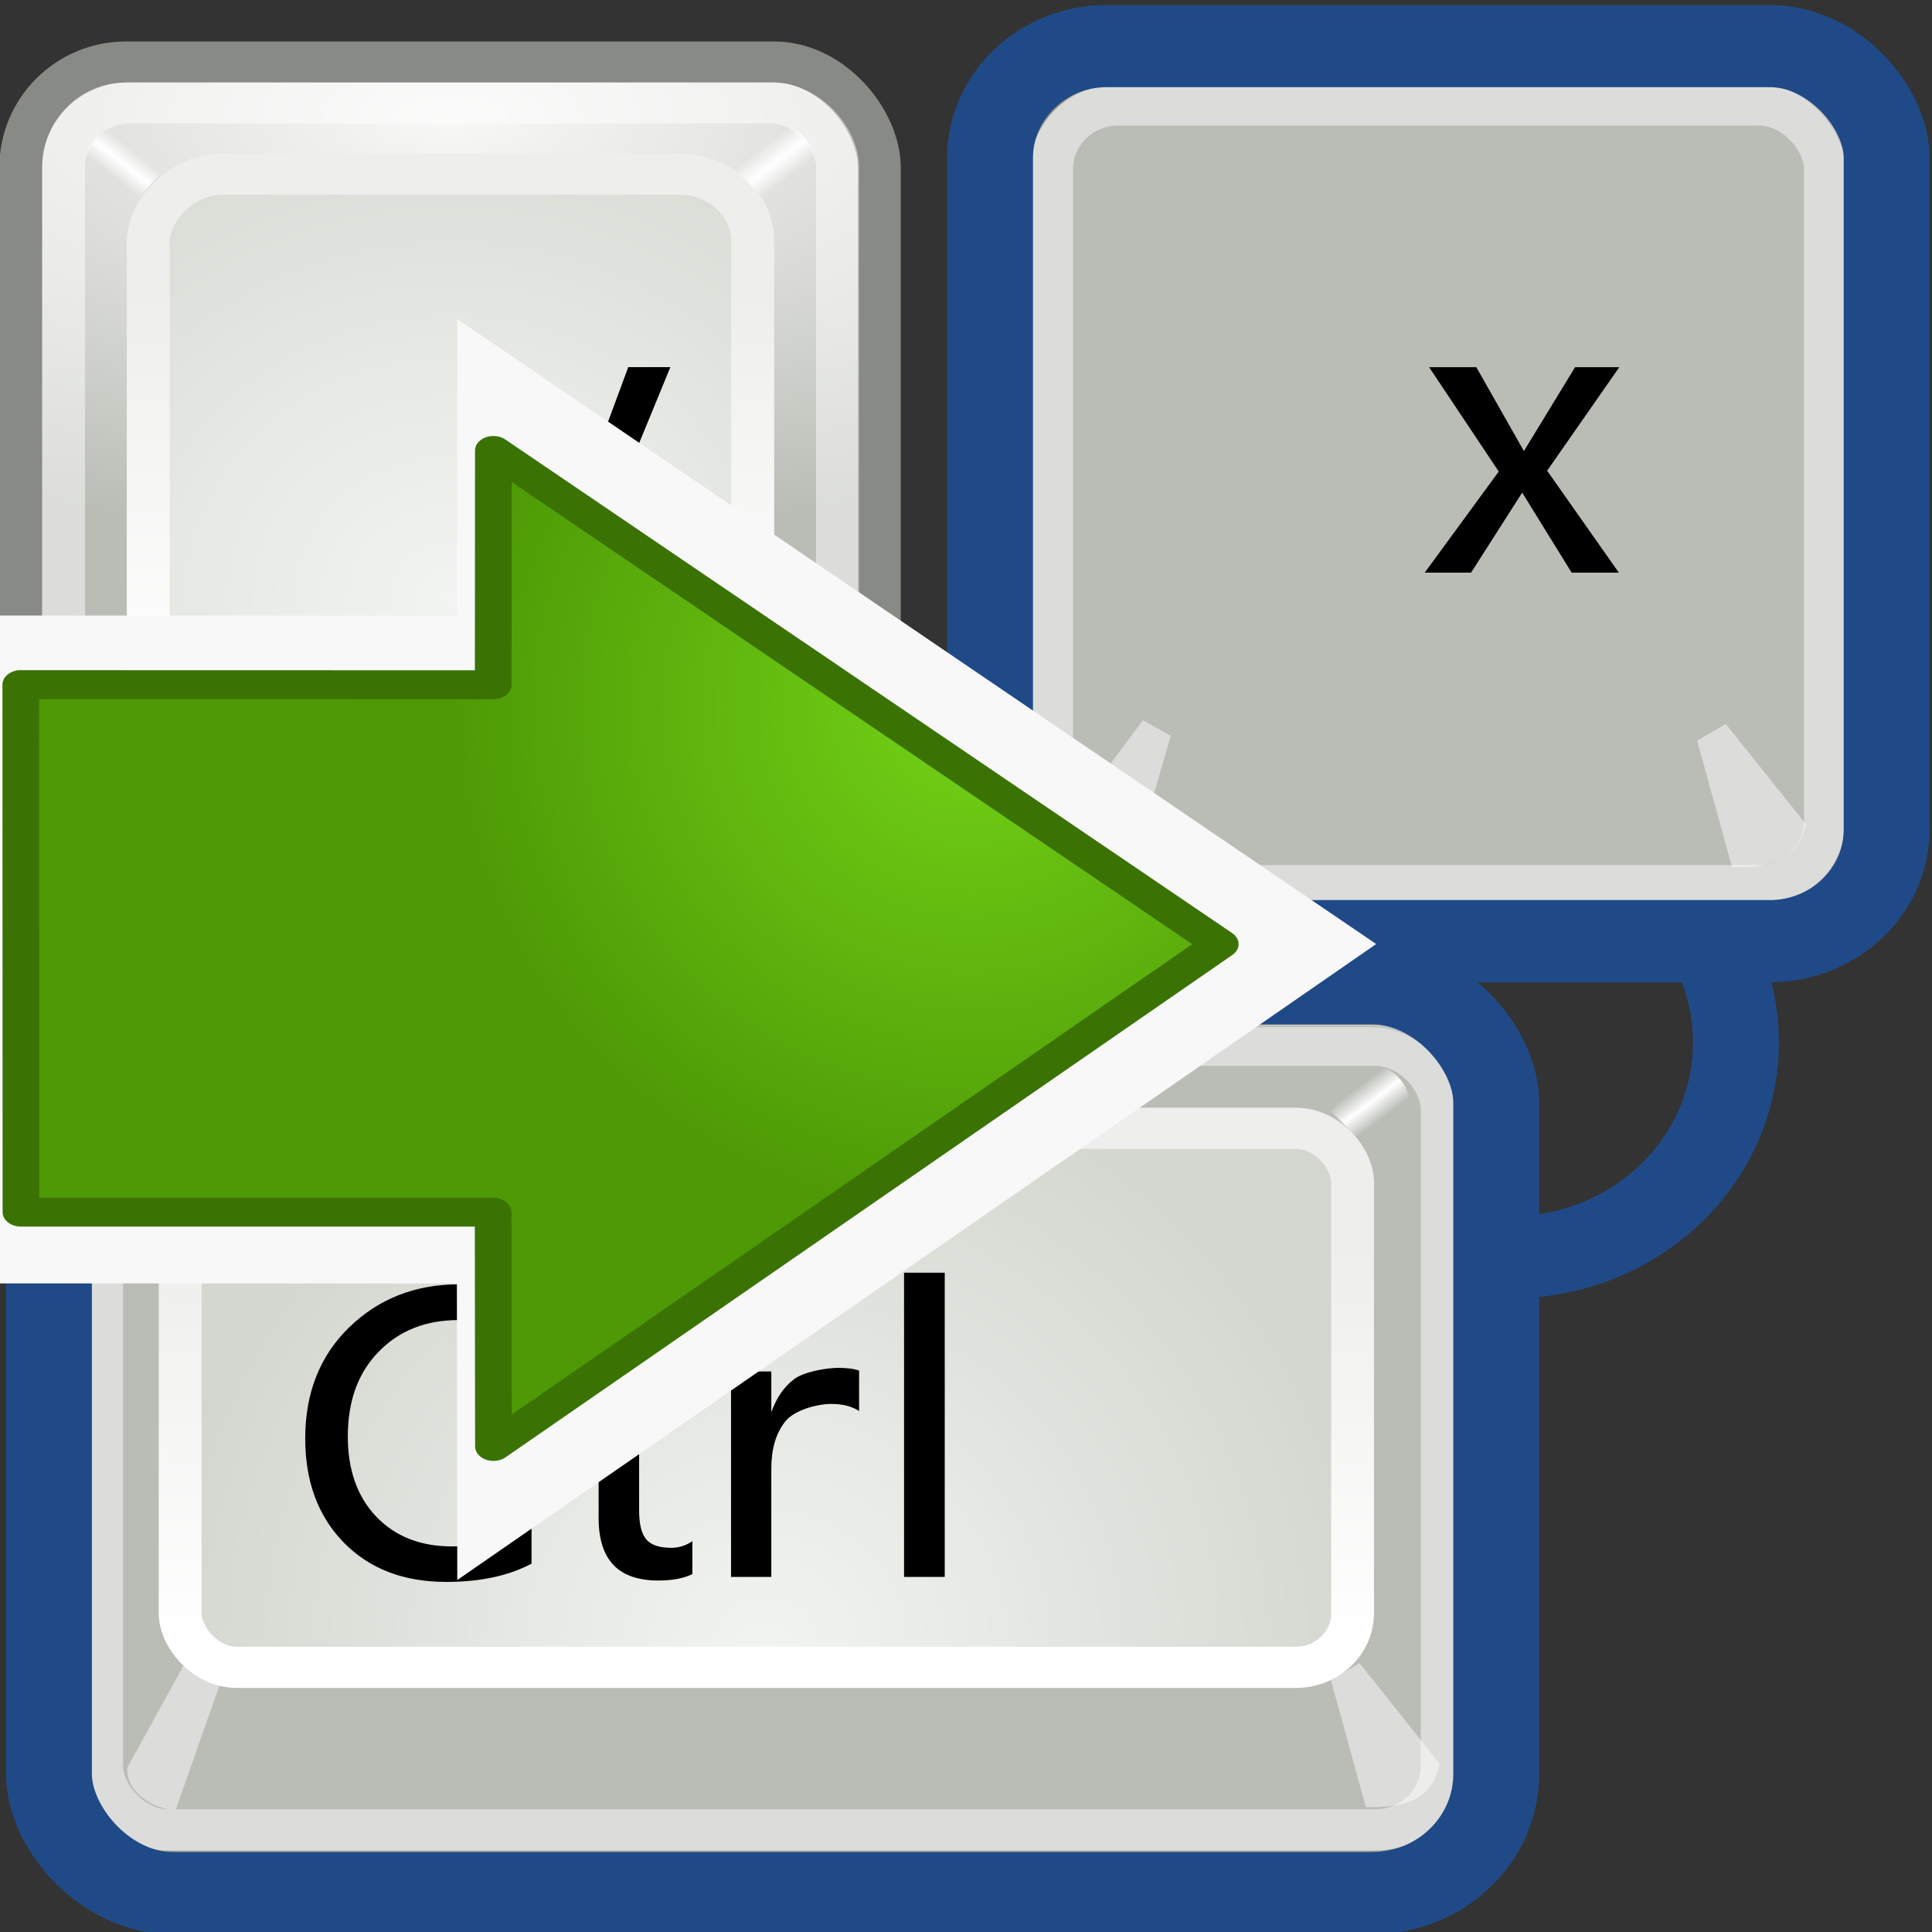
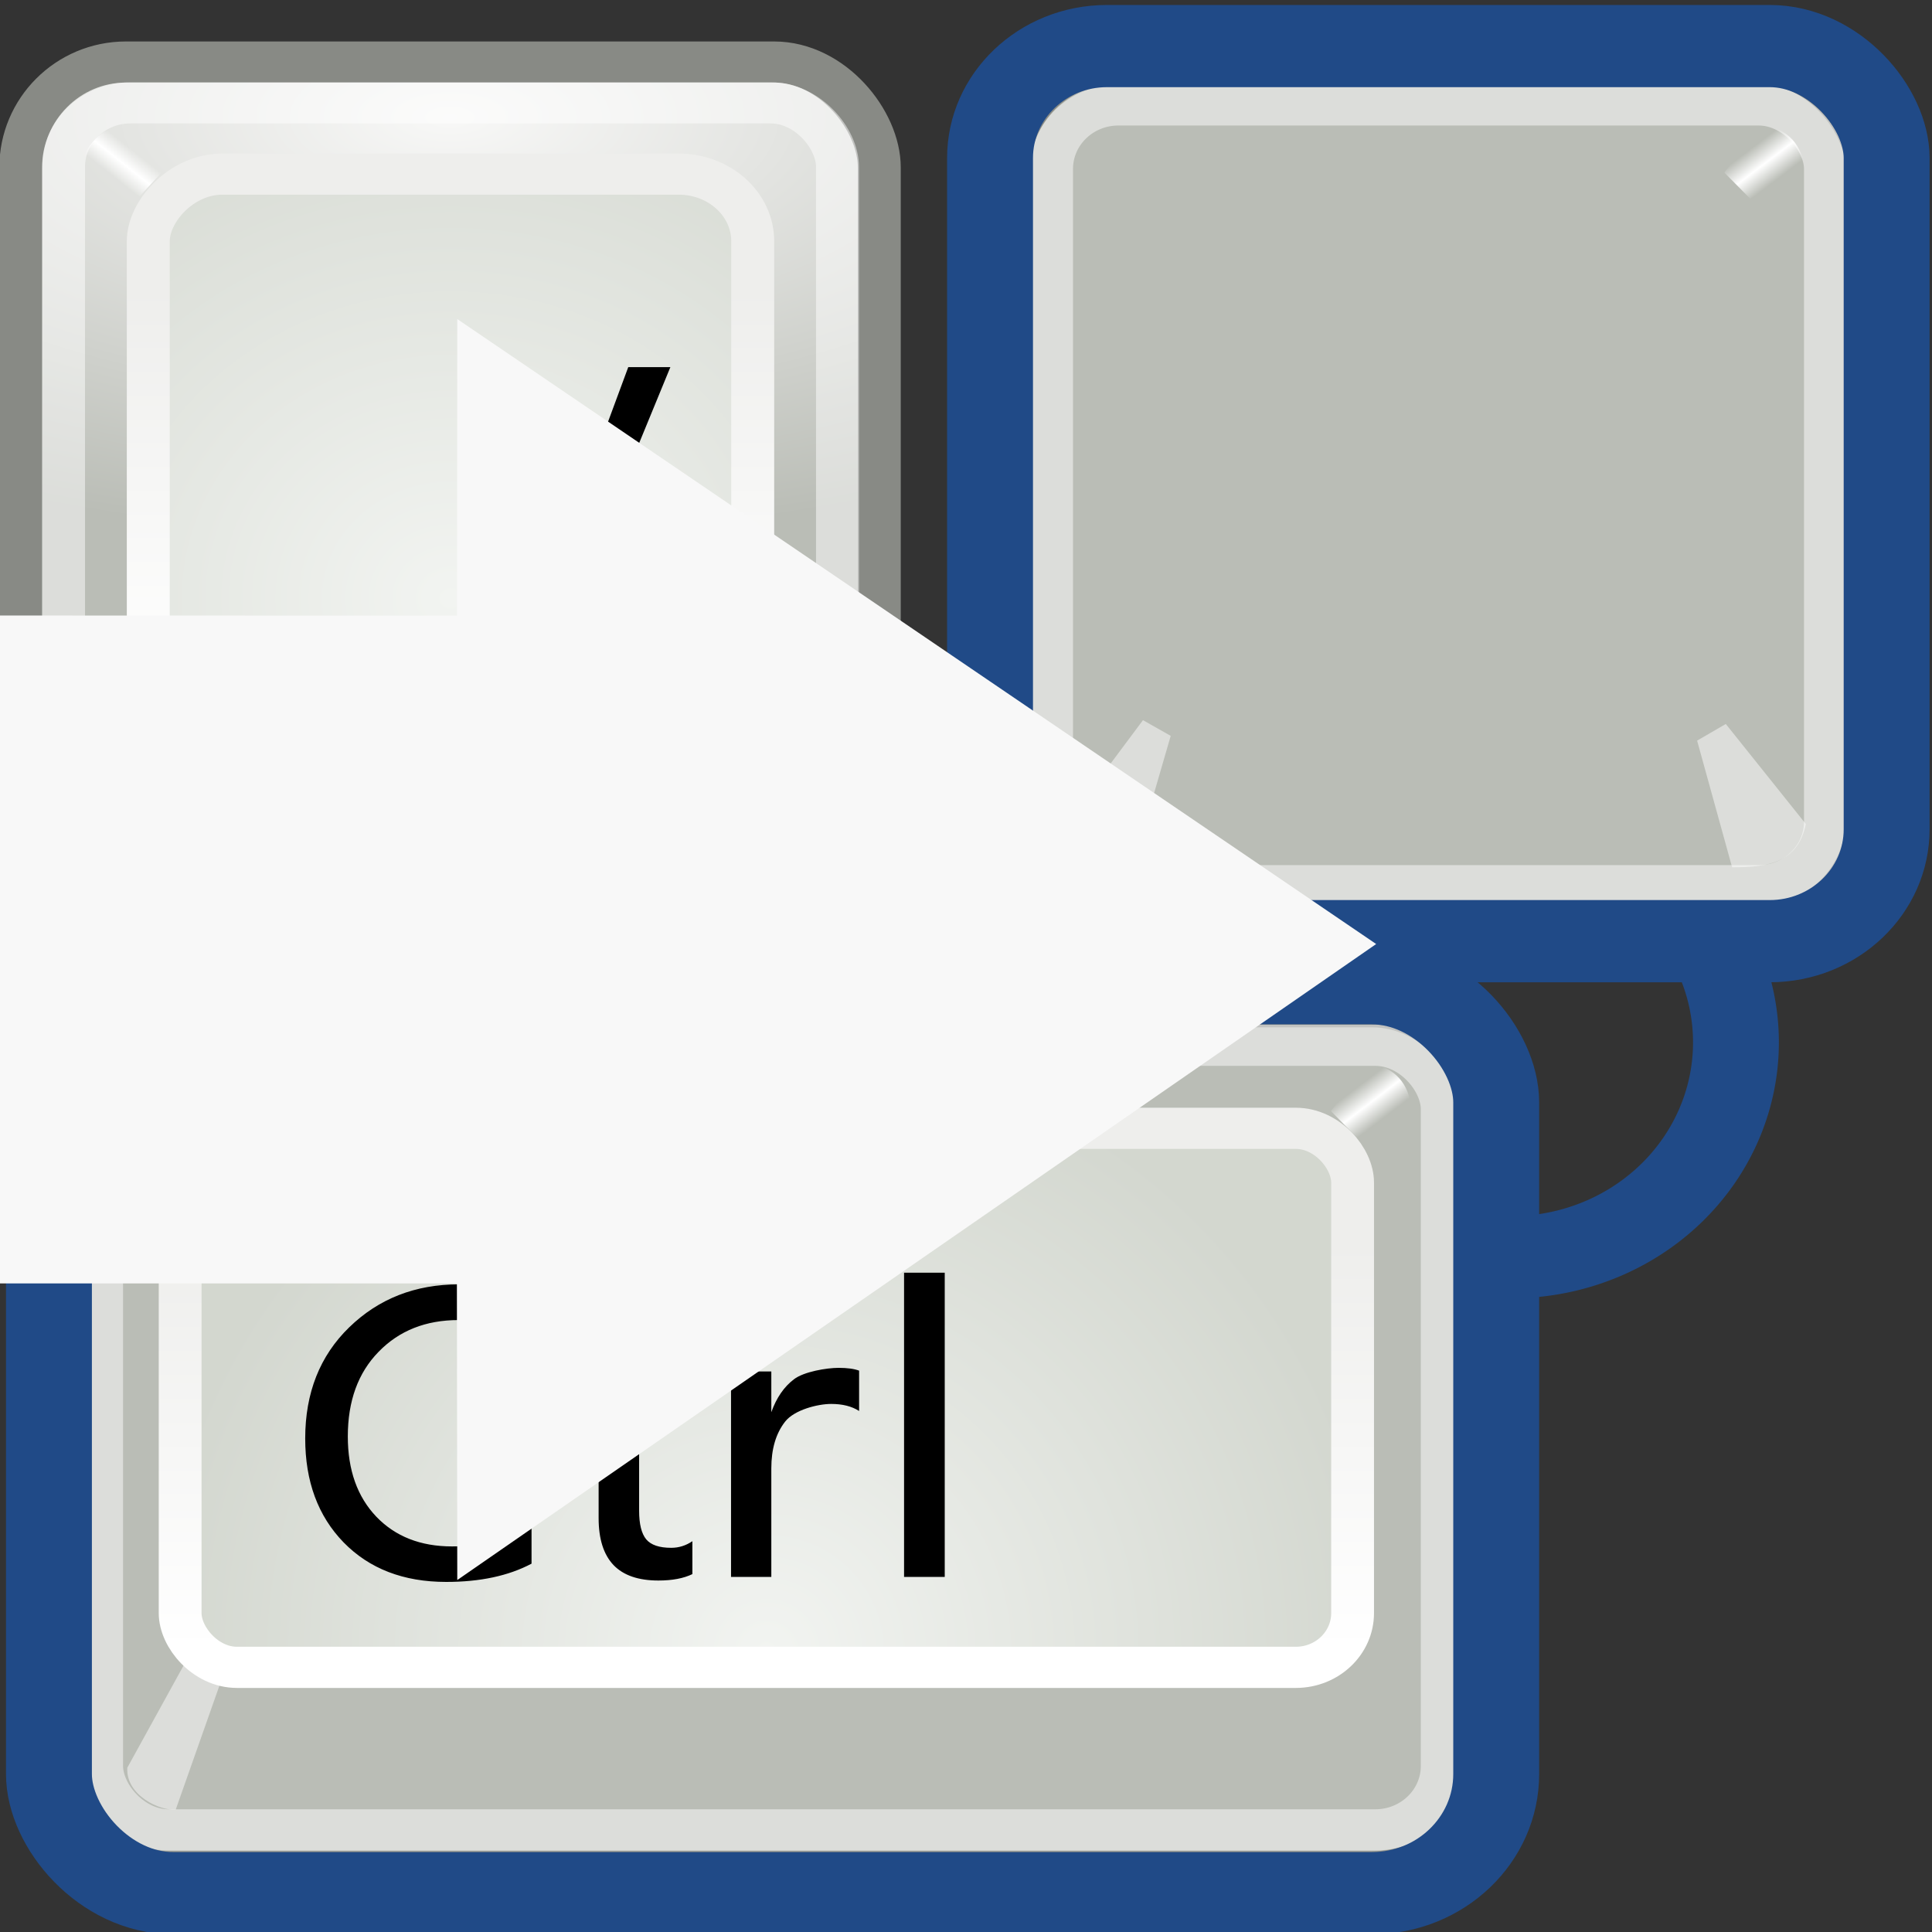
<svg xmlns="http://www.w3.org/2000/svg" xmlns:ns1="http://www.inkscape.org/namespaces/inkscape" xmlns:ns2="http://sodipodi.sourceforge.net/DTD/sodipodi-0.dtd" xmlns:xlink="http://www.w3.org/1999/xlink" height="48" width="48" version="1.1" id="svg2" ns1:version="0.91 r13725" ns2:docname="hotkeys_import.svg">
  <rect width="100%" height="100%" fill="#333333" stroke="none" />
  <ns2:namedview pagecolor="#ffffff" bordercolor="#666666" borderopacity="1" objecttolerance="10" gridtolerance="10" guidetolerance="10" ns1:pageopacity="0" ns1:pageshadow="2" ns1:window-width="1348" ns1:window-height="731" id="namedview109" showgrid="false" ns1:zoom="4.9166667" ns1:cx="24" ns1:cy="23.79661" ns1:window-x="0" ns1:window-y="0" ns1:window-maximized="1" ns1:current-layer="svg2" />
  <defs id="defs4">
    <linearGradient id="a">
      <stop stop-color="#fff" stop-opacity="0" offset="0" id="stop7" />
      <stop stop-color="#fff" offset=".5" id="stop9" />
      <stop stop-color="#fff" stop-opacity="0" offset="1" id="stop11" />
    </linearGradient>
    <linearGradient id="r">
      <stop stop-color="#eeeeec" offset="0" id="stop14" />
      <stop stop-color="#fff" offset="1" id="stop16" />
    </linearGradient>
    <linearGradient id="q">
      <stop stop-color="#f2f4f1" offset="0" id="stop19" />
      <stop stop-color="#d3d7cf" offset="1" id="stop21" />
    </linearGradient>
    <radialGradient id="b" gradientUnits="userSpaceOnUse" cy="39.812" cx="24.25" gradientTransform="matrix(1 0 0 .399 0 23.916)" r="17.375">
      <stop offset="0" id="stop24" />
      <stop stop-opacity="0" offset="1" id="stop26" />
    </radialGradient>
    <radialGradient id="w" gradientUnits="userSpaceOnUse" cy="6.249" cx="15.49" gradientTransform="matrix(2.203 0 0 .981 -18.638 -.28)" r="10.495">
      <stop stop-color="#f8f8f7" offset="0" id="stop29" />
      <stop stop-color="#babdb6" offset="1" id="stop31" />
    </radialGradient>
    <radialGradient id="s" xlink:href="#q" gradientUnits="userSpaceOnUse" cy="29.5" cx="24.5" gradientTransform="matrix(1.045 0 0 .99 -41.108 -11.647)" r="15.095" />
    <linearGradient id="n" y2="34.095" xlink:href="#r" gradientUnits="userSpaceOnUse" x2="24.095" gradientTransform="matrix(.482 0 0 .457 -27.118 4.267)" y1="12.595" x1="24.095" />
    <linearGradient id="o" y2="8.162" xlink:href="#a" gradientUnits="userSpaceOnUse" x2="39.438" gradientTransform="matrix(.524 0 0 .524 2.41 3.281)" y1="6.717" x1="38.293" />
    <linearGradient id="p" y2="6.784" xlink:href="#a" gradientUnits="userSpaceOnUse" x2="9.068" gradientTransform="matrix(.524 0 0 .524 3.529 3.248)" y1="7.933" x1="8.117" />
    <radialGradient id="x" xlink:href="#q" gradientUnits="userSpaceOnUse" cy="31.887" cx="32.124" gradientTransform="matrix(.951 0 0 .99 -7.702 -11.432)" r="15.095" />
    <linearGradient id="t" y2="34.095" xlink:href="#r" gradientUnits="userSpaceOnUse" x2="24.095" gradientTransform="matrix(.439 0 0 .457 5.024 4.482)" y1="12.595" x1="24.095" />
    <linearGradient id="u" y2="8.162" xlink:href="#a" gradientUnits="userSpaceOnUse" x2="39.438" gradientTransform="matrix(.524 0 0 .524 16.239 3.168)" y1="6.717" x1="38.293" />
    <linearGradient id="v" y2="6.784" xlink:href="#a" gradientUnits="userSpaceOnUse" x2="9.068" gradientTransform="matrix(.524 0 0 .524 4.61 3.197)" y1="7.933" x1="8.117" />
    <radialGradient r="16.956" cy="20.494" cx="35.293" gradientTransform="matrix(0,0.407,-0.504,0,31.702,7.984)" gradientUnits="userSpaceOnUse" id="radialGradient3165" xlink:href="#e" ns1:collect="always" />
    <radialGradient id="e" gradientUnits="userSpaceOnUse" cy="20.494" cx="35.293" gradientTransform="matrix(0,-0.843,1.02,0,-4.896,41.059)" r="16.956">
      <stop stop-color="#73d216" offset="0" id="stop12-7" />
      <stop stop-color="#4e9a06" offset="1" id="stop14-2" />
    </radialGradient>
  </defs>
  <g transform="matrix(1.067 0 0 1.021 -2.145 -.003)" id="g41">
    <g transform="translate(-3,-2.994)" id="g43">
      <path opacity=".389" style="color:#000000" d="m41.625 39.812a17.375 6.938 0 1 1 -34.75 0 17.375 6.938 0 1 1 34.75 0z" transform="matrix(.524 0 0 .274 2.448 12.696)" display="block" fill="url(#b)" id="path45" />
      <rect style="color:#000000" display="block" rx="2.449" ry="2.566" height="20.944" width="19.989" stroke="#888a85" y="4.506" x="5.495" fill="url(#w)" id="rect47" />
      <rect style="color:#000000" transform="scale(-1,1)" display="block" rx="1.724" ry="1.633" height="13.327" width="14.074" stroke="url(#n)" y="7.234" x="-22.537" fill="url(#s)" id="rect49" />
      <rect opacity=".489" style="color:#000000" display="block" rx="1.557" ry="1.557" height="18.997" width="18.021" stroke="#fff" y="5.5" x="6.49" fill="none" id="rect51" />
-       <path opacity=".489" style="color:#000000" d="m6.976 22.772c-0.056 0.833 0.489 1.319 1.408 1.25l0.881-3.17-0.646-0.382-1.643 2.302z" display="block" fill="#fff" id="path53" />
+       <path opacity=".489" style="color:#000000" d="m6.976 22.772c-0.056 0.833 0.489 1.319 1.408 1.25z" display="block" fill="#fff" id="path53" />
      <path opacity=".489" style="color:#000000" d="m24.054 22.999c-0.187 0.943-0.887 1.054-1.717 1.051l-0.815-3.082 0.668-0.405 1.864 2.435z" display="block" fill="#fff" id="path55" />
-       <path style="color:#000000" display="block" fill="url(#o)" d="m24.03 7.082c-0.053-0.582-0.38-1.028-1.014-1.082l-0.861 1.144 0.602 0.635 1.273-0.697z" id="path57" />
      <path style="color:#000000" display="block" fill="url(#p)" d="m6.903 6.983c0.141-0.516 0.545-0.952 1.114-0.983l0.762 1.188-0.559 0.635-1.316-0.84z" id="path59" />
    </g>
    <path style="color:#000000" d="m44.725 19.539a13.612 13.612 0 1 1 -27.224 0 13.612 13.612 0 1 1 27.224 0z" transform="matrix(.384 0 0 .384 25.257 17.865)" display="block" stroke="#204a87" stroke-width="5.205" fill="none" id="path61" />
    <g transform="translate(20.005,-2.943)" id="g63">
      <path opacity=".389" style="color:#000000" d="m41.625 39.812a17.375 6.938 0 1 1 -34.75 0 17.375 6.938 0 1 1 34.75 0z" transform="matrix(.524 0 0 .274 2.448 12.696)" display="block" fill="url(#b)" id="path65" />
      <rect style="color:#000000" display="block" rx="2.449" ry="2.566" height="20.944" width="19.989" stroke="#888a85" y="4.506" x="5.495" fill="#babdb6" id="rect67" />
      <rect style="color:#000000" transform="scale(-1,1)" display="block" rx="1.724" ry="1.633" height="13.327" width="14.074" stroke="url(#n)" y="7.234" x="-22.537" fill="url(#s)" id="rect69" />
      <rect opacity=".489" style="color:#000000" display="block" rx="1.557" ry="1.557" height="18.997" width="18.021" stroke="#fff" y="5.5" x="6.49" fill="none" id="rect71" />
      <path opacity=".489" style="color:#000000" d="m6.976 22.772c-0.056 0.833 0.489 1.319 1.408 1.25l0.881-3.17-0.646-0.382-1.643 2.302z" display="block" fill="#fff" id="path73" />
      <path opacity=".489" style="color:#000000" d="m24.054 22.999c-0.187 0.943-0.887 1.054-1.717 1.051l-0.815-3.082 0.668-0.405 1.864 2.435z" display="block" fill="#fff" id="path75" />
      <path style="color:#000000" display="block" fill="url(#o)" d="m24.03 7.082c-0.053-0.582-0.38-1.028-1.014-1.082l-0.861 1.144 0.602 0.635 1.273-0.697z" id="path77" />
      <path style="color:#000000" display="block" fill="url(#p)" d="m6.903 6.983c0.141-0.516 0.545-0.952 1.114-0.983l0.762 1.188-0.559 0.635-1.316-0.84z" id="path79" />
    </g>
    <g transform="matrix(1,0,0,1.005,-2.985,19.973)" id="g81">
      <path opacity=".389" style="color:#000000" d="m41.625 39.812a17.375 6.938 0 1 1 -34.75 0 17.375 6.938 0 1 1 34.75 0z" transform="matrix(.524 0 0 .274 2.448 12.696)" display="block" fill="url(#b)" id="path83" />
      <rect style="color:#000000" display="block" rx="2.566" ry="2.553" height="20.944" width="33.16" stroke="#888a85" y="4.506" x="6.365" stroke-width=".997" fill="#babdb6" id="rect85" />
      <rect style="color:#000000" display="block" rx="1.321" ry="1.313" height="13.051" width="27.3" stroke="url(#t)" y="7.449" x="9.19" stroke-width=".997" fill="url(#x)" id="rect87" />
      <rect opacity=".489" style="color:#000000" display="block" rx="1.557" ry="1.548" height="18.997" width="31.215" stroke="#fff" y="5.438" x="7.362" stroke-width=".997" fill="none" id="rect89" />
      <path opacity=".489" style="color:#000000" d="m7.96 22.928c-0.04 0.676 0.77 1.053 1.127 1.016l1.038-3.061-0.771-0.585-1.393 2.63z" display="block" fill="#fff" id="path91" />
-       <path opacity=".489" style="color:#000000" d="m38.517 22.836c-0.187 0.943-0.887 1.054-1.717 1.051l-0.815-3.082 0.668-0.405 1.864 2.435z" display="block" fill="#fff" id="path93" />
      <path style="color:#000000" display="block" fill="url(#u)" d="m37.859 6.969c-0.052-0.582-0.379-1.028-1.014-1.082l-0.861 1.144 0.602 0.635 1.273-0.697z" id="path95" />
      <path style="color:#000000" display="block" fill="url(#v)" d="m7.984 6.932c0.141-0.516 0.545-0.952 1.114-0.983l0.762 1.188-0.559 0.635-1.316-0.84z" id="path97" />
    </g>
    <path d="m17.619 8.938-2.241 5.698c-0.218 0.55-0.488 0.962-0.811 1.235-0.322 0.277-0.695 0.415-1.118 0.415-0.156-0-0.321-0.02-0.493-0.059v-0.898c0.192 0.059 0.366 0.088 0.522 0.088 0.189-0 0.361-0.057 0.518-0.171 0.16-0.111 0.288-0.28 0.386-0.508l0.347-0.801-1.982-5h1.05l1.294 3.75c0.023 0.059 0.052 0.189 0.088 0.391h0.029c0.049-0.205 0.083-0.335 0.103-0.391l1.328-3.75h0.981" id="path99" />
-     <path d="m39.715 8.938-1.68 2.519 1.67 2.481h-1.099l-1.152-1.948-1.191 1.948h-1.079l1.724-2.461-1.621-2.539h1.099l1.108 2.041 1.191-2.041h1.03" id="path101" />
    <path d="m14.386 38.053c-0.534 0.296-1.196 0.444-1.987 0.444-0.993 0-1.789-0.321-2.388-0.962-0.596-0.641-0.894-1.484-0.894-2.529-4e-7 -1.11 0.342-2.012 1.025-2.705 0.687-0.697 1.538-1.045 2.554-1.045 0.687 0 1.25 0.099 1.69 0.298v1.03c-0.518-0.306-1.084-0.459-1.699-0.459-0.762 0-1.382 0.257-1.86 0.771-0.479 0.511-0.718 1.198-0.718 2.061-0 0.817 0.221 1.468 0.664 1.953 0.443 0.482 1.03 0.723 1.763 0.723 0.71 0 1.327-0.169 1.851-0.508v0.928m3.745 0.254c-0.205 0.104-0.469 0.156-0.791 0.156-0.466 0-0.814-0.125-1.045-0.376-0.231-0.254-0.347-0.635-0.347-1.143v-2.817h-0.839v-0.752h0.84v-1.191l0.942-0.298v1.489h1.24v0.752h-1.24v2.637c-0 0.326 0.055 0.558 0.166 0.698 0.111 0.137 0.304 0.205 0.581 0.205 0.179 0 0.343-0.054 0.493-0.161v0.801m3.881-3.97c-0.169-0.114-0.386-0.171-0.649-0.171-0.312 0-0.857 0.143-1.072 0.43-0.215 0.286-0.322 0.666-0.322 1.138v2.642h-0.938v-5h0.938v0.991c0.12-0.352 0.296-0.618 0.527-0.801 0.231-0.186 0.765-0.278 1.038-0.278 0.205 0 0.365 0.023 0.479 0.068v0.981m1.994 4.038h-0.947v-7.402h0.947v7.402" id="path103" />
    <rect style="color:#000000" display="block" rx="2.9" ry="2.9" height="22.143" width="33.699" stroke="#204a87" y="23.929" x="3.15" stroke-width="2" fill="none" id="rect105" />
    <rect style="color:#000000" display="block" rx="2.723" ry="2.723" height="21.781" width="20.877" stroke="#204a87" y="1.124" x="25.063" stroke-width="2" fill="none" id="rect107" />
  </g>
  <g id="g3882" transform="matrix(0,-1.474,1.869,0,-17.648,49.118)">
    <path id="path25-2" stroke-miterlimit="10" d="m 22.95,7.578 -11.259,0.002 0,7.936 -5,0.005 10.72,12.215 10.534,-12.215 -4.999,-0.003 0.003,-7.94 z" style="color:#000000;fill:#f8f8f8;fill-opacity:1;fill-rule:evenodd;stroke:none;stroke-miterlimit:10" ns1:connector-curvature="0" />
-     <path id="path25" stroke-miterlimit="10" d="m 21.784,9.719 -8.892,0.002 0,6.277 -3.949,0.004 8.467,9.661 8.32,-9.662 -3.949,-0.002 0.002,-6.28 z" style="color:#000000;fill:url(#radialGradient3165);fill-rule:evenodd;stroke:#3a7304;stroke-width:0.488;stroke-linecap:round;stroke-linejoin:round;stroke-miterlimit:10" ns1:connector-curvature="0" />
  </g>
</svg>